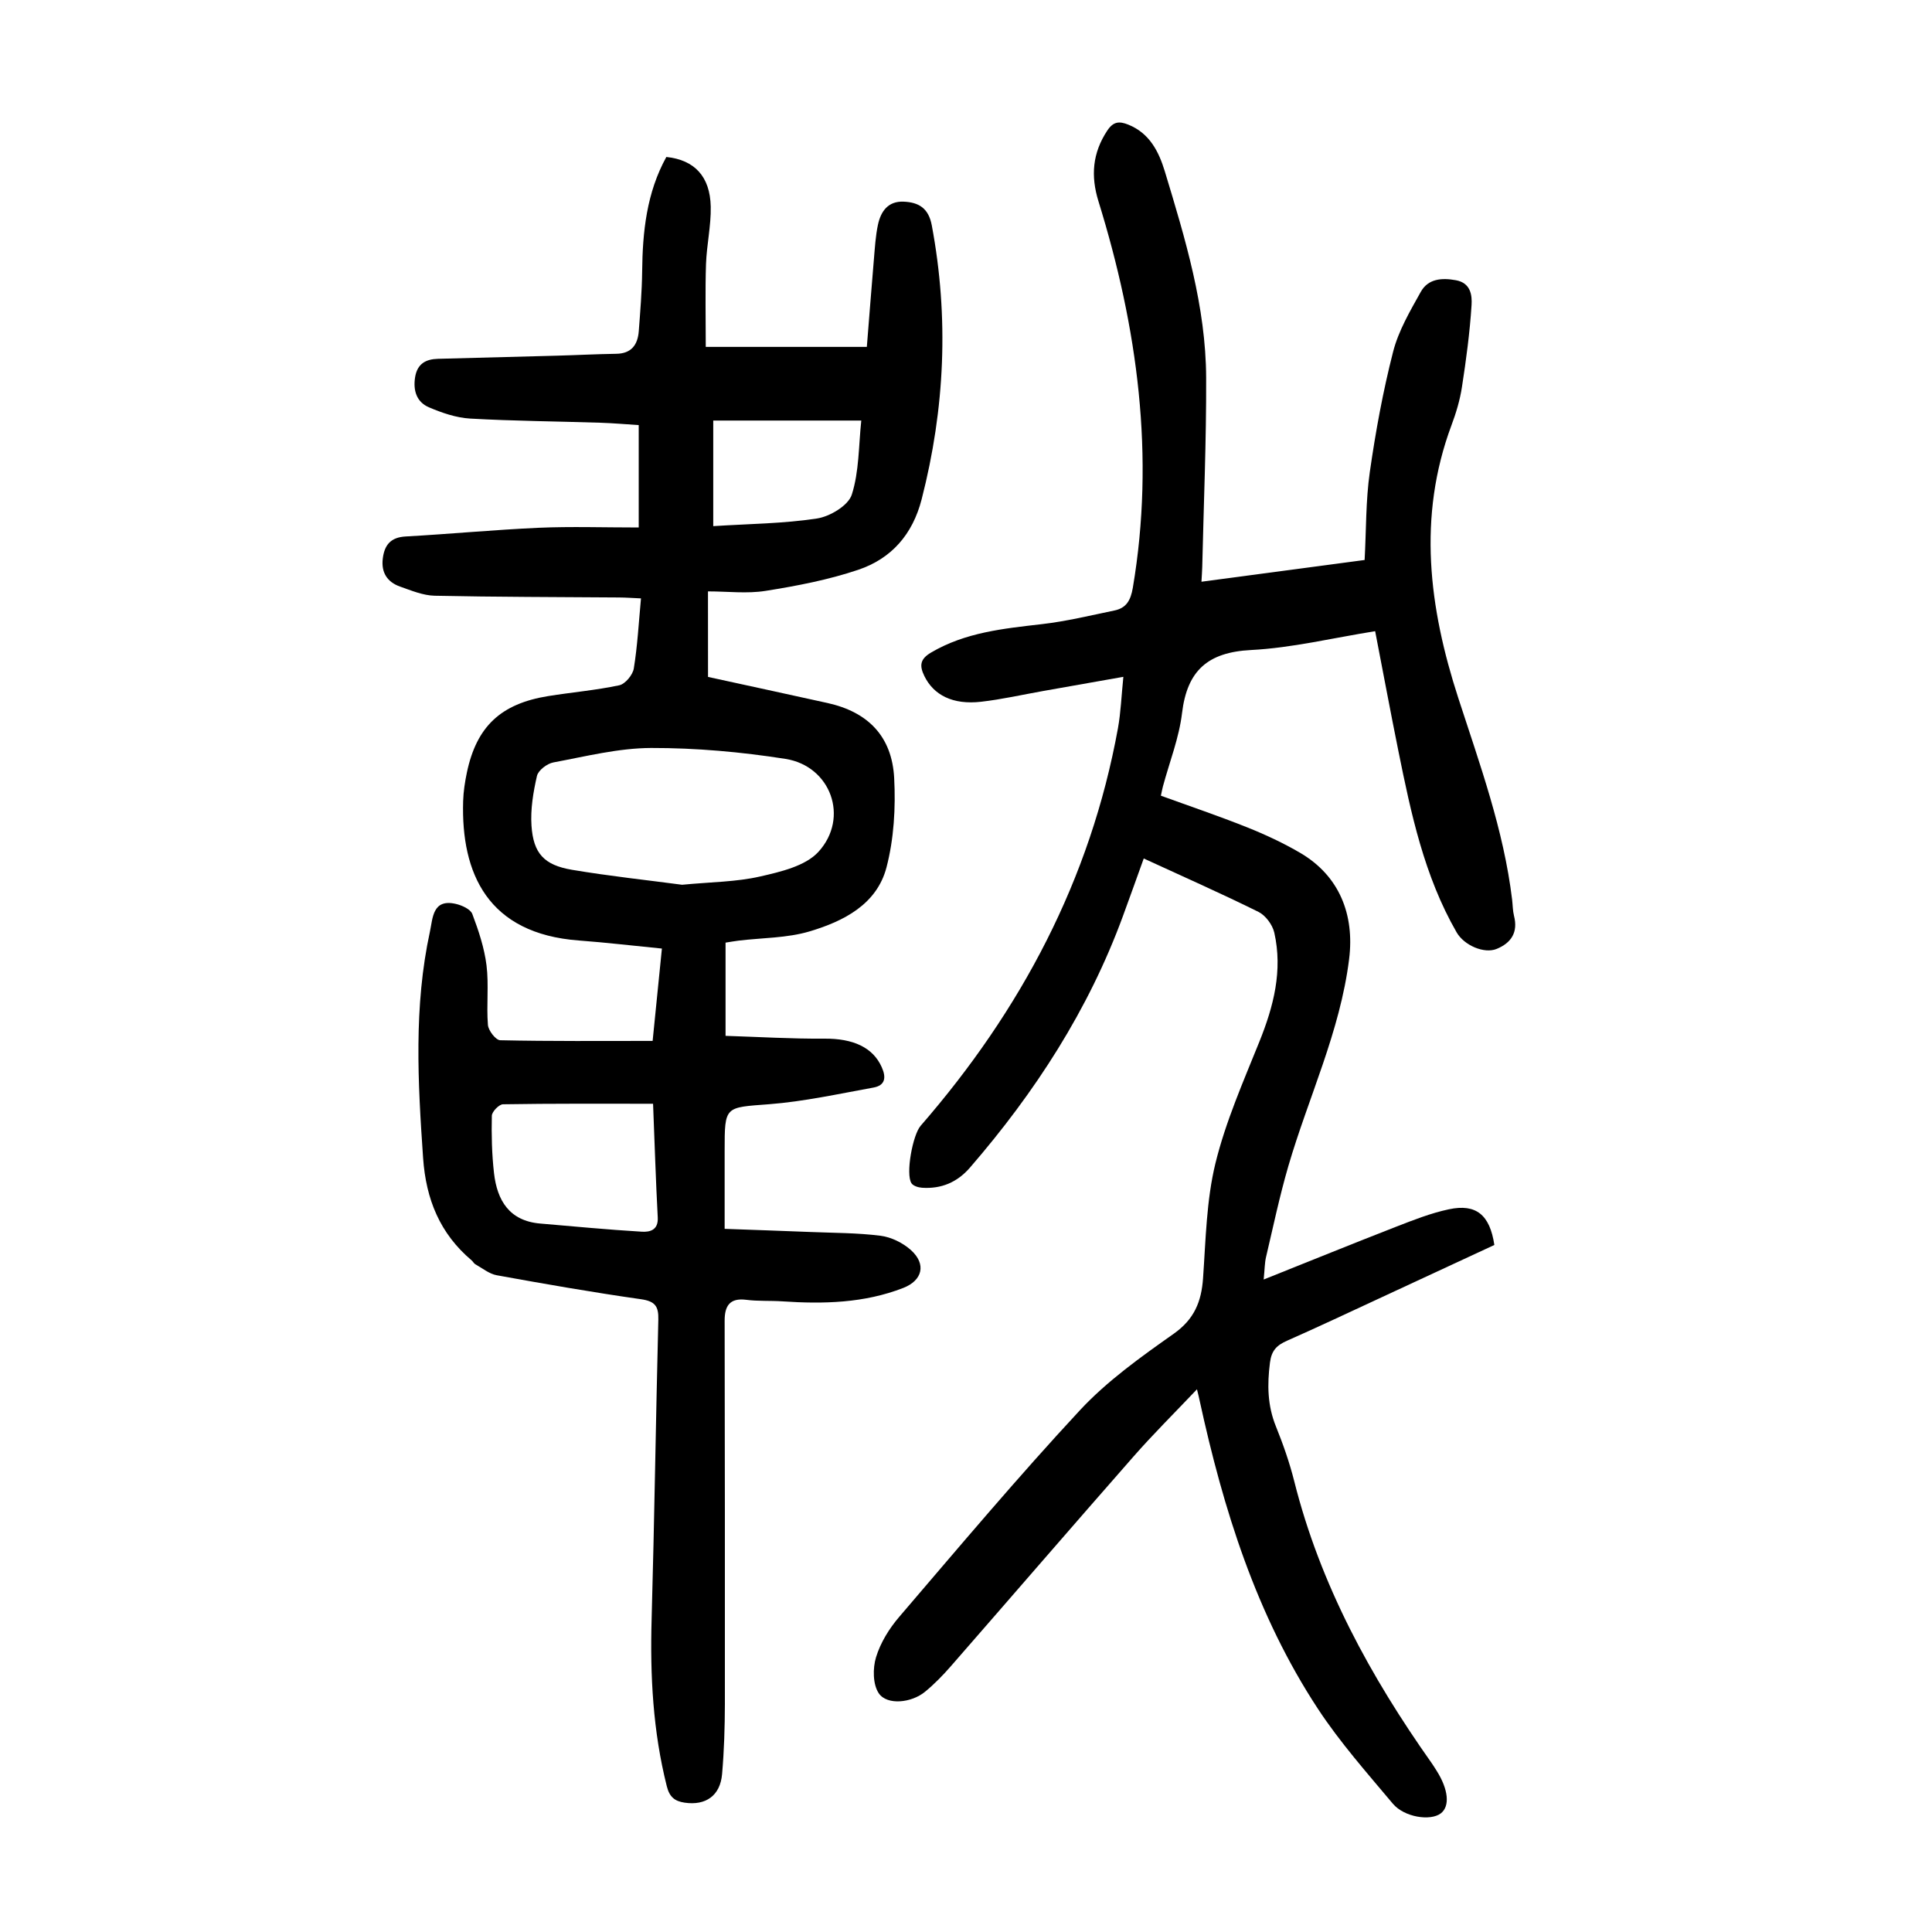
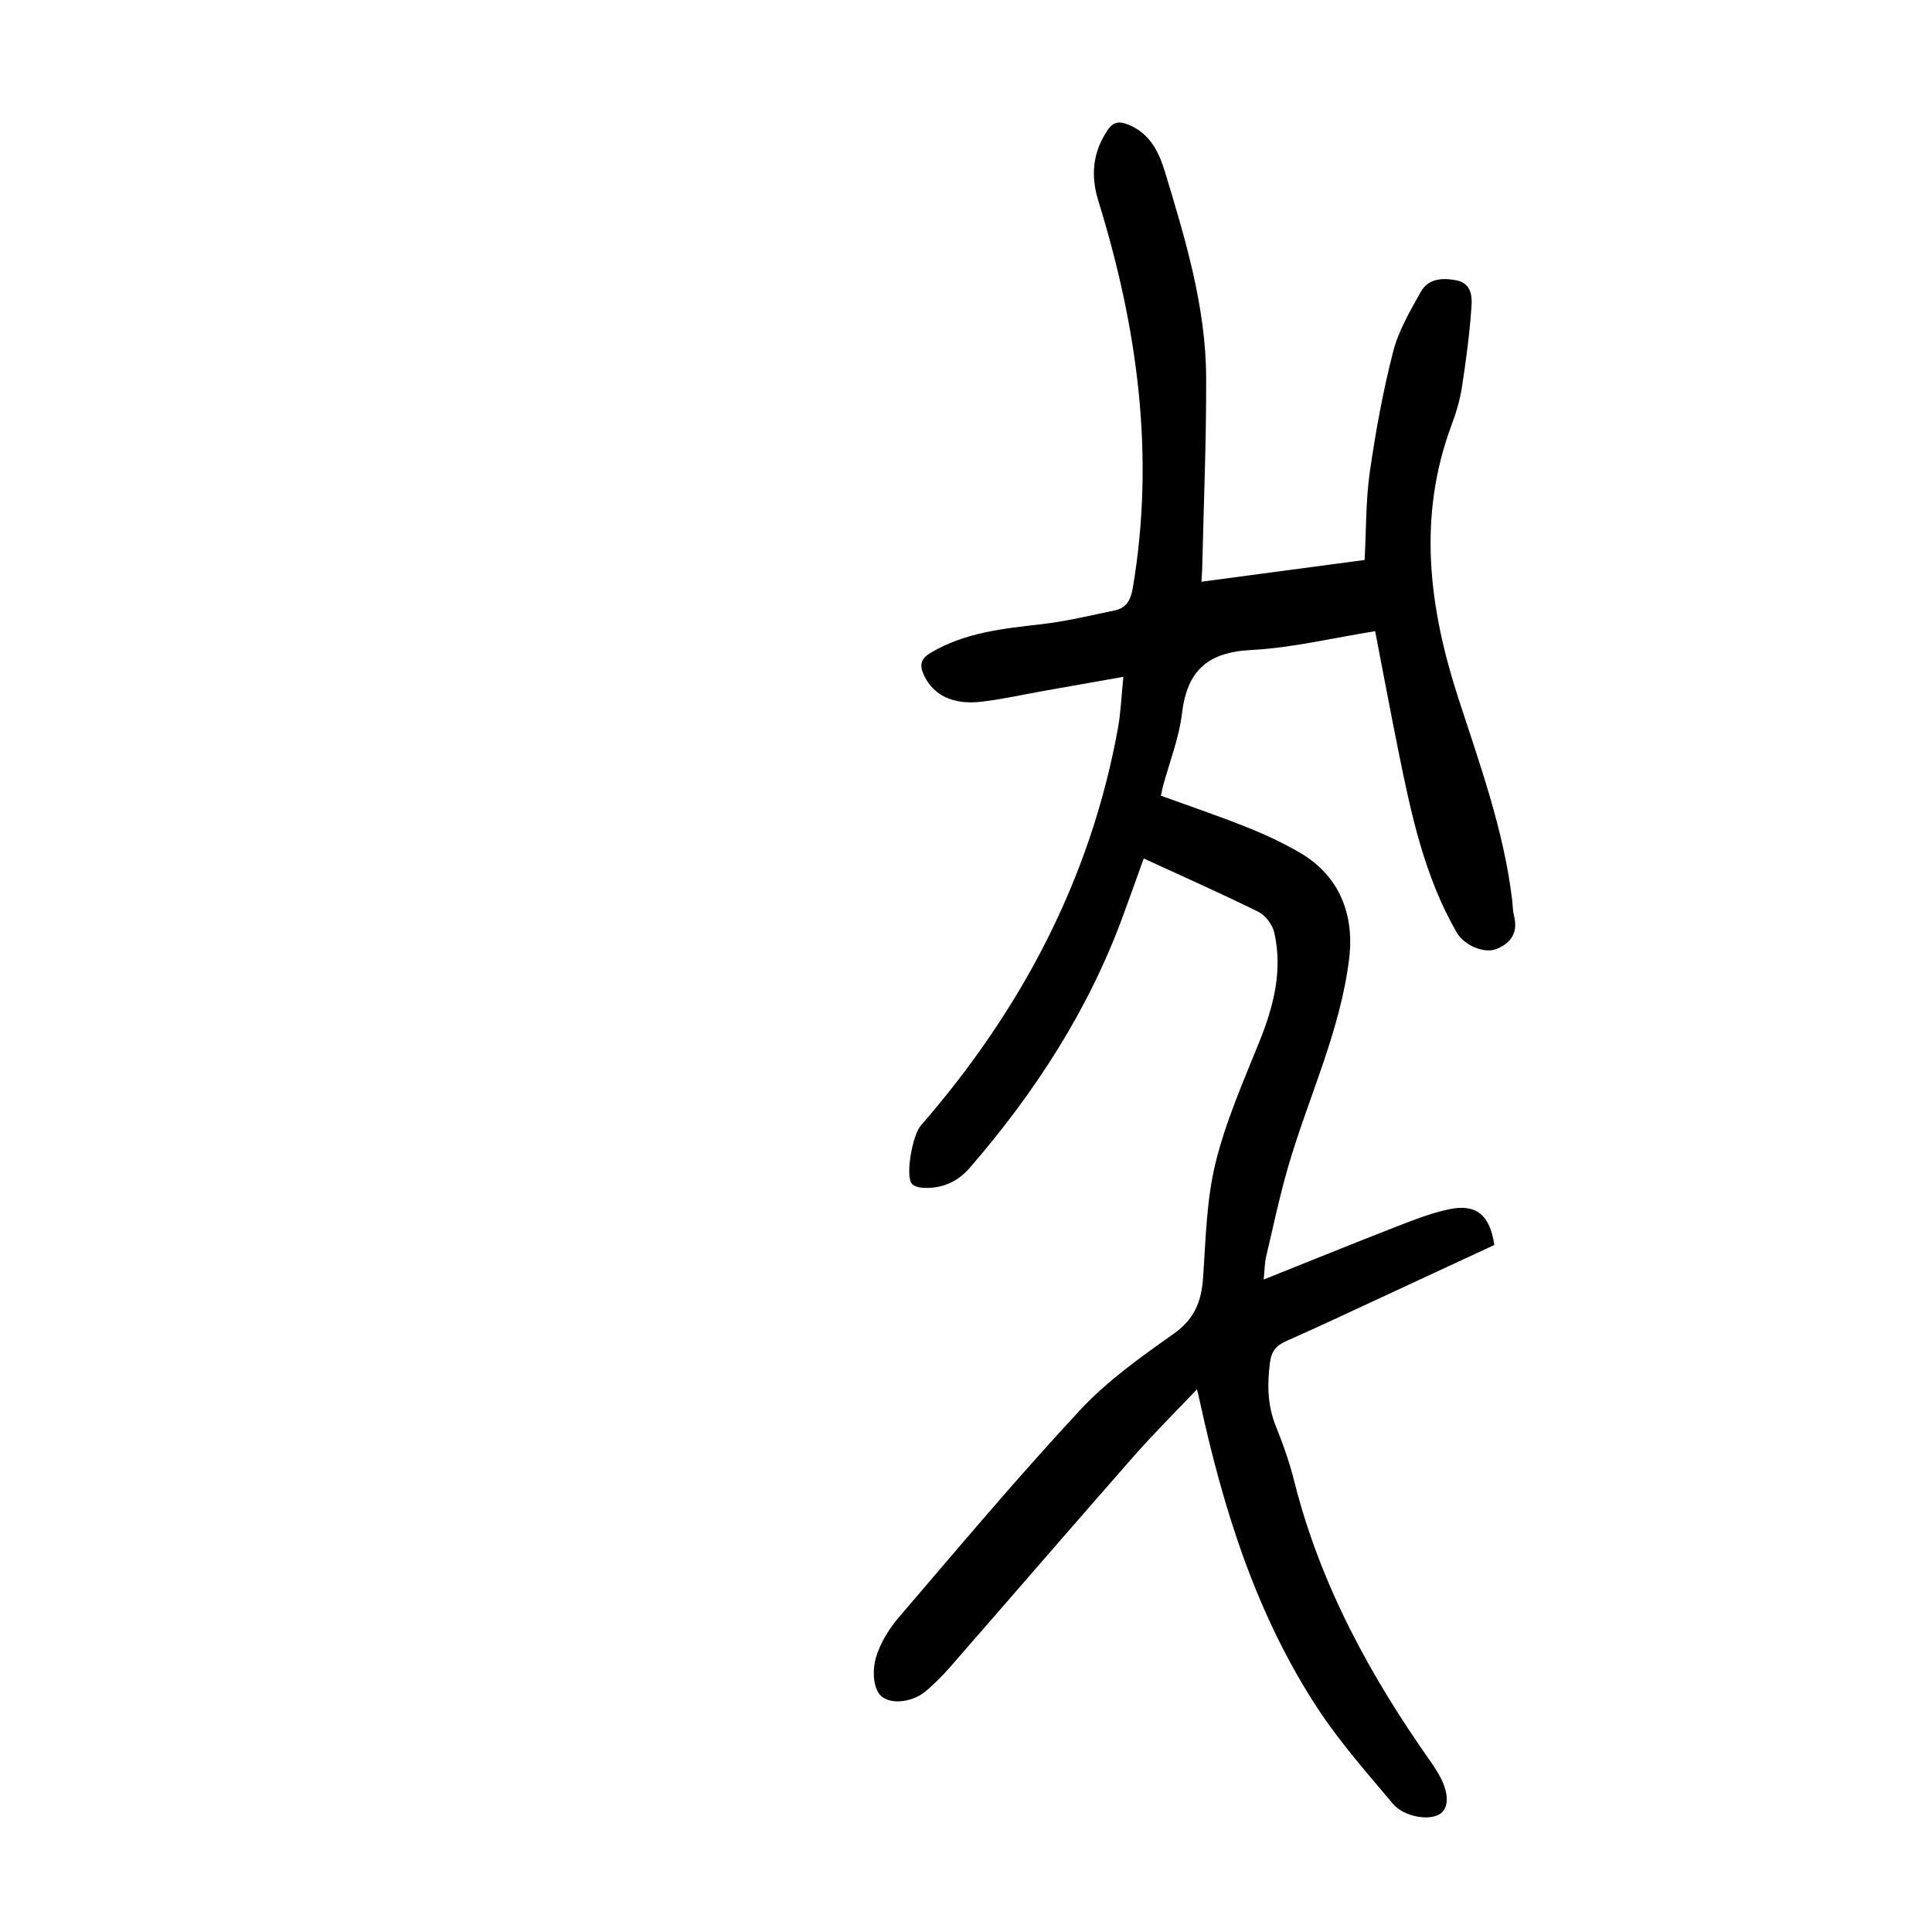
<svg xmlns="http://www.w3.org/2000/svg" version="1.1" id="zdic.net" x="0px" y="0px" viewBox="0 0 400 400" style="enable-background:new 0 0 400 400;" xml:space="preserve">
  <g>
-     <path d="M146.59,140.15c8.45,1.84,16.59,3.6,24.73,5.4c8.37,1.85,13.36,6.88,13.81,15.55c0.32,6.14-0.05,12.57-1.59,18.48   c-2.01,7.69-8.91,11.16-15.91,13.25c-4.69,1.4-9.81,1.32-14.74,1.92c-0.84,0.1-1.67,0.26-2.67,0.41c0,6.21,0,12.27,0,19.3   c6.87,0.22,13.66,0.63,20.44,0.58c5.99-0.05,10.08,1.82,11.9,5.92c0.98,2.19,0.67,3.78-1.73,4.21c-7.18,1.3-14.37,2.89-21.62,3.45   c-9.15,0.7-9.18,0.31-9.18,9.57c0,5.22,0,10.43,0,16.23c6.13,0.22,11.94,0.42,17.75,0.65c4.85,0.2,9.73,0.17,14.53,0.78   c2.2,0.28,4.6,1.46,6.27,2.95c3.27,2.93,2.4,6.3-1.56,7.85c-8.11,3.16-16.53,3.35-25.05,2.78c-2.49-0.17-5.01,0-7.47-0.32   c-3.45-0.44-4.47,1.31-4.47,4.3c0.03,26.45,0.08,52.9,0.05,79.34c-0.01,4.85-0.16,9.72-0.58,14.56c-0.39,4.48-3.4,6.56-7.77,5.91   c-2.05-0.31-3.12-1.17-3.68-3.41c-2.86-11.36-3.47-22.86-3.14-34.51c0.58-20.69,0.87-41.4,1.39-62.09c0.07-2.76-0.67-3.8-3.58-4.22   c-9.99-1.42-19.93-3.16-29.86-4.96c-1.57-0.28-2.98-1.46-4.44-2.27c-0.31-0.17-0.48-0.57-0.77-0.81   c-6.56-5.54-9.45-12.62-10.05-21.18c-1.09-15.72-1.96-31.39,1.42-46.93c0.59-2.73,0.52-6.81,5.34-5.7c1.27,0.29,3.05,1.09,3.43,2.1   c1.3,3.44,2.49,7.02,2.94,10.64c0.5,4.05-0.04,8.23,0.29,12.32c0.09,1.17,1.63,3.15,2.54,3.17c10.44,0.23,20.88,0.14,31.56,0.14   c0.68-6.8,1.26-12.57,1.92-19.12c-5.91-0.58-11.54-1.25-17.18-1.67c-18.88-1.4-24.43-13.9-23.97-28.88   c0.06-1.98,0.37-3.98,0.78-5.93c2.01-9.5,7.01-14.21,16.81-15.79c4.9-0.79,9.88-1.21,14.73-2.24c1.23-0.26,2.79-2.14,3.01-3.47   c0.76-4.65,1.01-9.38,1.49-14.52c-1.66-0.07-3.1-0.18-4.55-0.19c-12.72-0.1-25.44-0.09-38.16-0.36c-2.4-0.05-4.83-1.07-7.16-1.89   c-2.65-0.93-3.95-2.9-3.59-5.81c0.35-2.82,1.64-4.4,4.75-4.57c9.19-0.51,18.36-1.39,27.55-1.8c6.7-0.29,13.43-0.06,20.69-0.06   c0-7.11,0-13.91,0-21.2c-2.42-0.15-5.21-0.4-8.01-0.49c-8.97-0.29-17.95-0.35-26.91-0.86c-2.88-0.17-5.82-1.18-8.51-2.33   c-2.56-1.09-3.32-3.49-2.86-6.28c0.46-2.74,2.21-3.69,4.7-3.76c8.2-0.22,16.41-0.42,24.61-0.65c4.1-0.11,8.21-0.33,12.31-0.39   c3.16-0.04,4.46-1.86,4.68-4.68c0.31-4.1,0.65-8.21,0.7-12.31c0.08-8.29,0.93-16.38,5.01-23.76c5.8,0.6,9.06,4.01,9.19,10.28   c0.08,3.96-0.84,7.92-0.98,11.9c-0.18,5.52-0.05,11.05-0.05,17.14c11.41,0,22.08,0,33.35,0c0.47-5.9,0.95-12.08,1.47-18.25   c0.2-2.35,0.34-4.74,0.83-7.04c0.59-2.75,2.07-4.91,5.3-4.78c3.14,0.13,5.18,1.33,5.85,4.92c3.57,19.08,2.72,37.92-2.1,56.69   c-1.88,7.32-6.28,12.29-13.1,14.6c-6.19,2.09-12.72,3.34-19.19,4.37c-3.85,0.62-7.88,0.11-11.95,0.11   C146.59,128.86,146.59,134.32,146.59,140.15z M141.22,183.18c6.02-0.58,11.21-0.58,16.14-1.71c4.26-0.97,9.4-2.16,12.1-5.12   c6.44-7.07,2.53-17.76-6.84-19.23c-9.17-1.44-18.53-2.28-27.8-2.26c-6.76,0.02-13.53,1.74-20.24,2.99   c-1.31,0.24-3.14,1.63-3.41,2.8c-0.77,3.36-1.36,6.9-1.13,10.31c0.39,5.74,2.61,8.14,8.37,9.12   C126.25,181.4,134.18,182.24,141.22,183.18z M135.21,228.52c-10.69,0-20.88-0.06-31.07,0.11c-0.82,0.01-2.29,1.53-2.31,2.37   c-0.09,3.96,0,7.95,0.45,11.89c0.65,5.65,3.17,9.88,9.55,10.43c7.02,0.6,14.03,1.27,21.05,1.69c1.63,0.1,3.44-0.3,3.3-2.94   C135.77,244.39,135.54,236.7,135.21,228.52z M147.67,108.93c7.47-0.48,14.55-0.52,21.47-1.58c2.69-0.41,6.48-2.68,7.21-4.93   c1.54-4.8,1.41-10.15,1.97-15.35c-10.58,0-20.56,0-30.65,0C147.67,94.17,147.67,100.96,147.67,108.93z" />
    <path d="M247.82,287.64c-4.68,4.93-9.08,9.29-13.15,13.93C222,316,209.46,330.54,196.83,345.01c-1.63,1.87-3.4,3.68-5.31,5.25   c-2.82,2.32-7.85,2.84-9.57,0.33c-1.25-1.83-1.28-5.2-0.57-7.5c0.92-3,2.72-5.92,4.79-8.33c12.33-14.4,24.54-28.93,37.44-42.81   c5.63-6.05,12.58-11,19.38-15.8c4.27-3.01,5.75-6.64,6.09-11.52c0.56-7.96,0.69-16.09,2.56-23.77c2.11-8.62,5.76-16.9,9.1-25.19   c2.95-7.32,4.86-14.72,3.09-22.57c-0.37-1.63-1.8-3.57-3.27-4.3c-7.69-3.81-15.55-7.28-23.76-11.06c-1.47,4.08-2.87,8-4.3,11.9   c-7.13,19.45-18.19,36.5-31.67,52.09c-2.65,3.06-5.95,4.45-9.93,4.18c-0.77-0.05-1.82-0.37-2.19-0.93   c-1.25-1.91,0.26-10.02,1.9-11.9c20.77-23.89,35.15-50.96,40.85-82.31c0.59-3.27,0.71-6.62,1.12-10.64   c-5.9,1.04-11.24,1.98-16.58,2.93c-4.29,0.76-8.56,1.74-12.88,2.23c-5.84,0.67-9.82-1.37-11.75-5.34c-1.03-2.13-0.91-3.49,1.4-4.85   c7.12-4.19,15.01-4.96,22.95-5.88c5.04-0.58,10.01-1.79,14.99-2.82c2.48-0.51,3.38-2.09,3.83-4.71   c4.62-27.32,0.98-53.87-7.12-80.03c-1.62-5.23-1.24-9.98,1.82-14.61c1.26-1.91,2.49-1.99,4.35-1.25c4.42,1.77,6.33,5.6,7.57,9.67   c4.23,13.96,8.5,27.98,8.56,42.73c0.05,13.07-0.51,26.14-0.81,39.21c-0.02,0.84-0.09,1.68-0.16,3.03   c11.5-1.53,22.67-3.02,33.78-4.5c0.34-6.3,0.23-12.31,1.07-18.18c1.2-8.38,2.73-16.75,4.83-24.94c1.11-4.34,3.51-8.42,5.73-12.4   c1.52-2.72,4.34-2.94,7.28-2.4c3.07,0.56,3.36,3.13,3.23,5.15c-0.36,5.67-1.12,11.33-1.99,16.96c-0.41,2.69-1.21,5.36-2.17,7.92   c-7.08,19.01-4.64,37.81,1.4,56.43c4.46,13.75,9.42,27.33,11.16,41.8c0.13,1.11,0.12,2.26,0.39,3.34c0.87,3.4-0.57,5.6-3.59,6.84   c-2.58,1.06-6.74-0.72-8.3-3.44c-6.7-11.65-9.43-24.58-12.05-37.54c-1.65-8.16-3.17-16.34-4.81-24.8c-8.78,1.4-17.2,3.46-25.71,3.9   c-8.94,0.46-13.21,4.25-14.27,13.04c-0.61,5.14-2.59,10.12-3.95,15.17c-0.16,0.6-0.27,1.21-0.43,1.95   c5.94,2.16,11.92,4.18,17.78,6.52c3.81,1.52,7.57,3.27,11.1,5.34c8.06,4.74,11.24,12.74,10.09,21.97   c-1.87,15.03-8.43,28.61-12.6,42.92c-1.8,6.19-3.13,12.52-4.61,18.81c-0.27,1.16-0.26,2.39-0.48,4.61   c9.64-3.85,18.49-7.45,27.4-10.92c3.58-1.39,7.21-2.83,10.95-3.62c5.65-1.2,8.48,1.16,9.41,7.39c-7.7,3.57-15.47,7.19-23.25,10.79   c-6.56,3.03-13.09,6.13-19.69,9.04c-2.12,0.94-3.2,2.01-3.52,4.54c-0.58,4.55-0.52,8.86,1.23,13.18c1.49,3.69,2.82,7.48,3.79,11.33   c5.39,21.47,15.79,40.47,28.46,58.39c0.36,0.51,0.68,1.04,1.02,1.57c2.46,3.89,2.8,7.36,0.87,8.84c-2.12,1.62-7.55,0.83-9.94-2.02   c-5.36-6.39-10.94-12.69-15.5-19.63c-12.77-19.44-19.58-41.29-24.49-63.82C248.27,289.45,248.13,288.9,247.82,287.64z" />
  </g>
</svg>